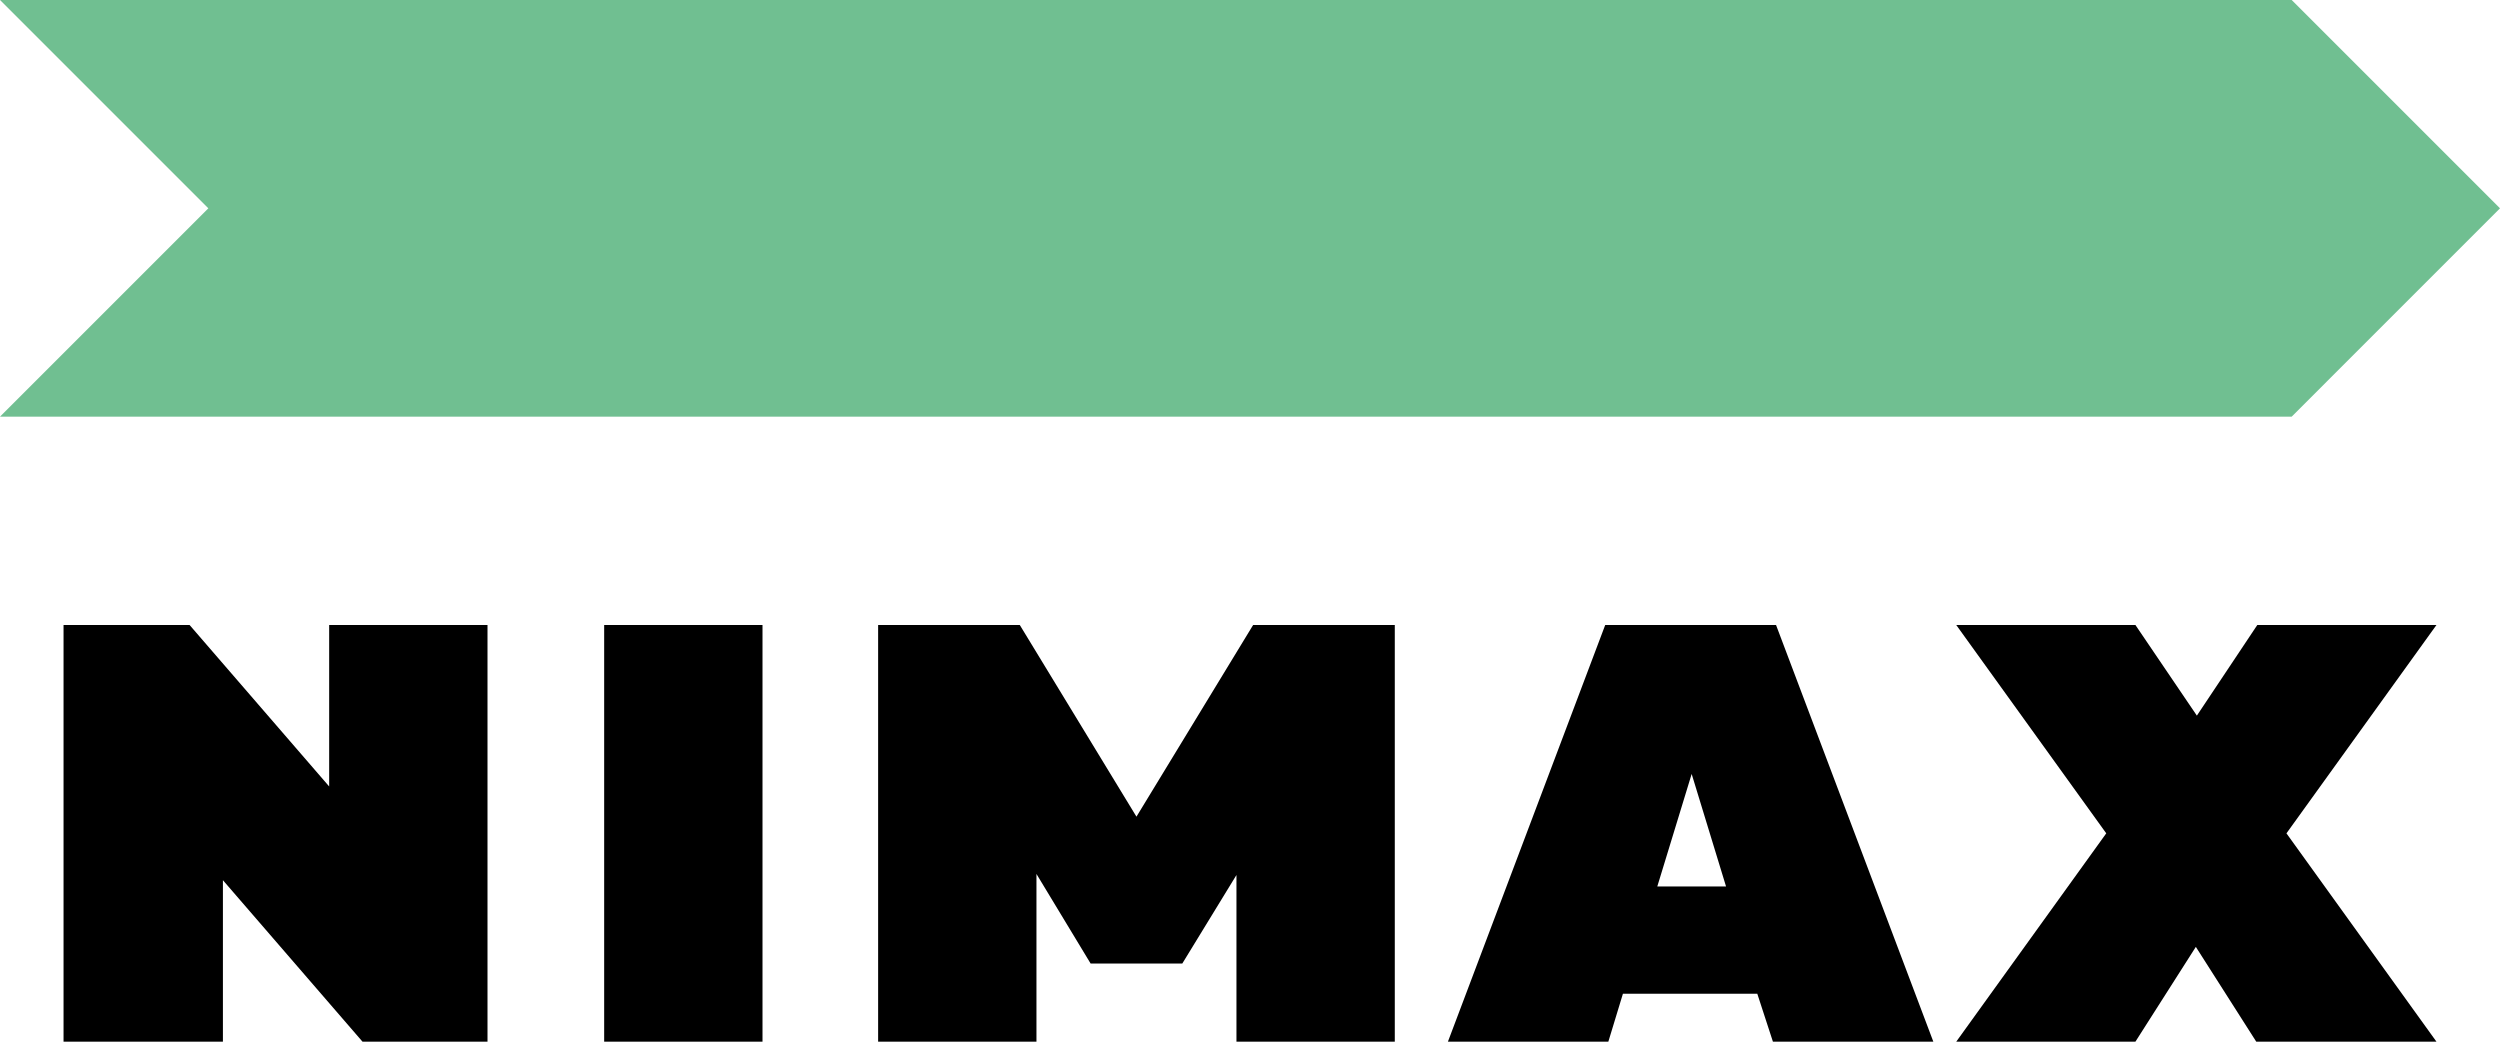
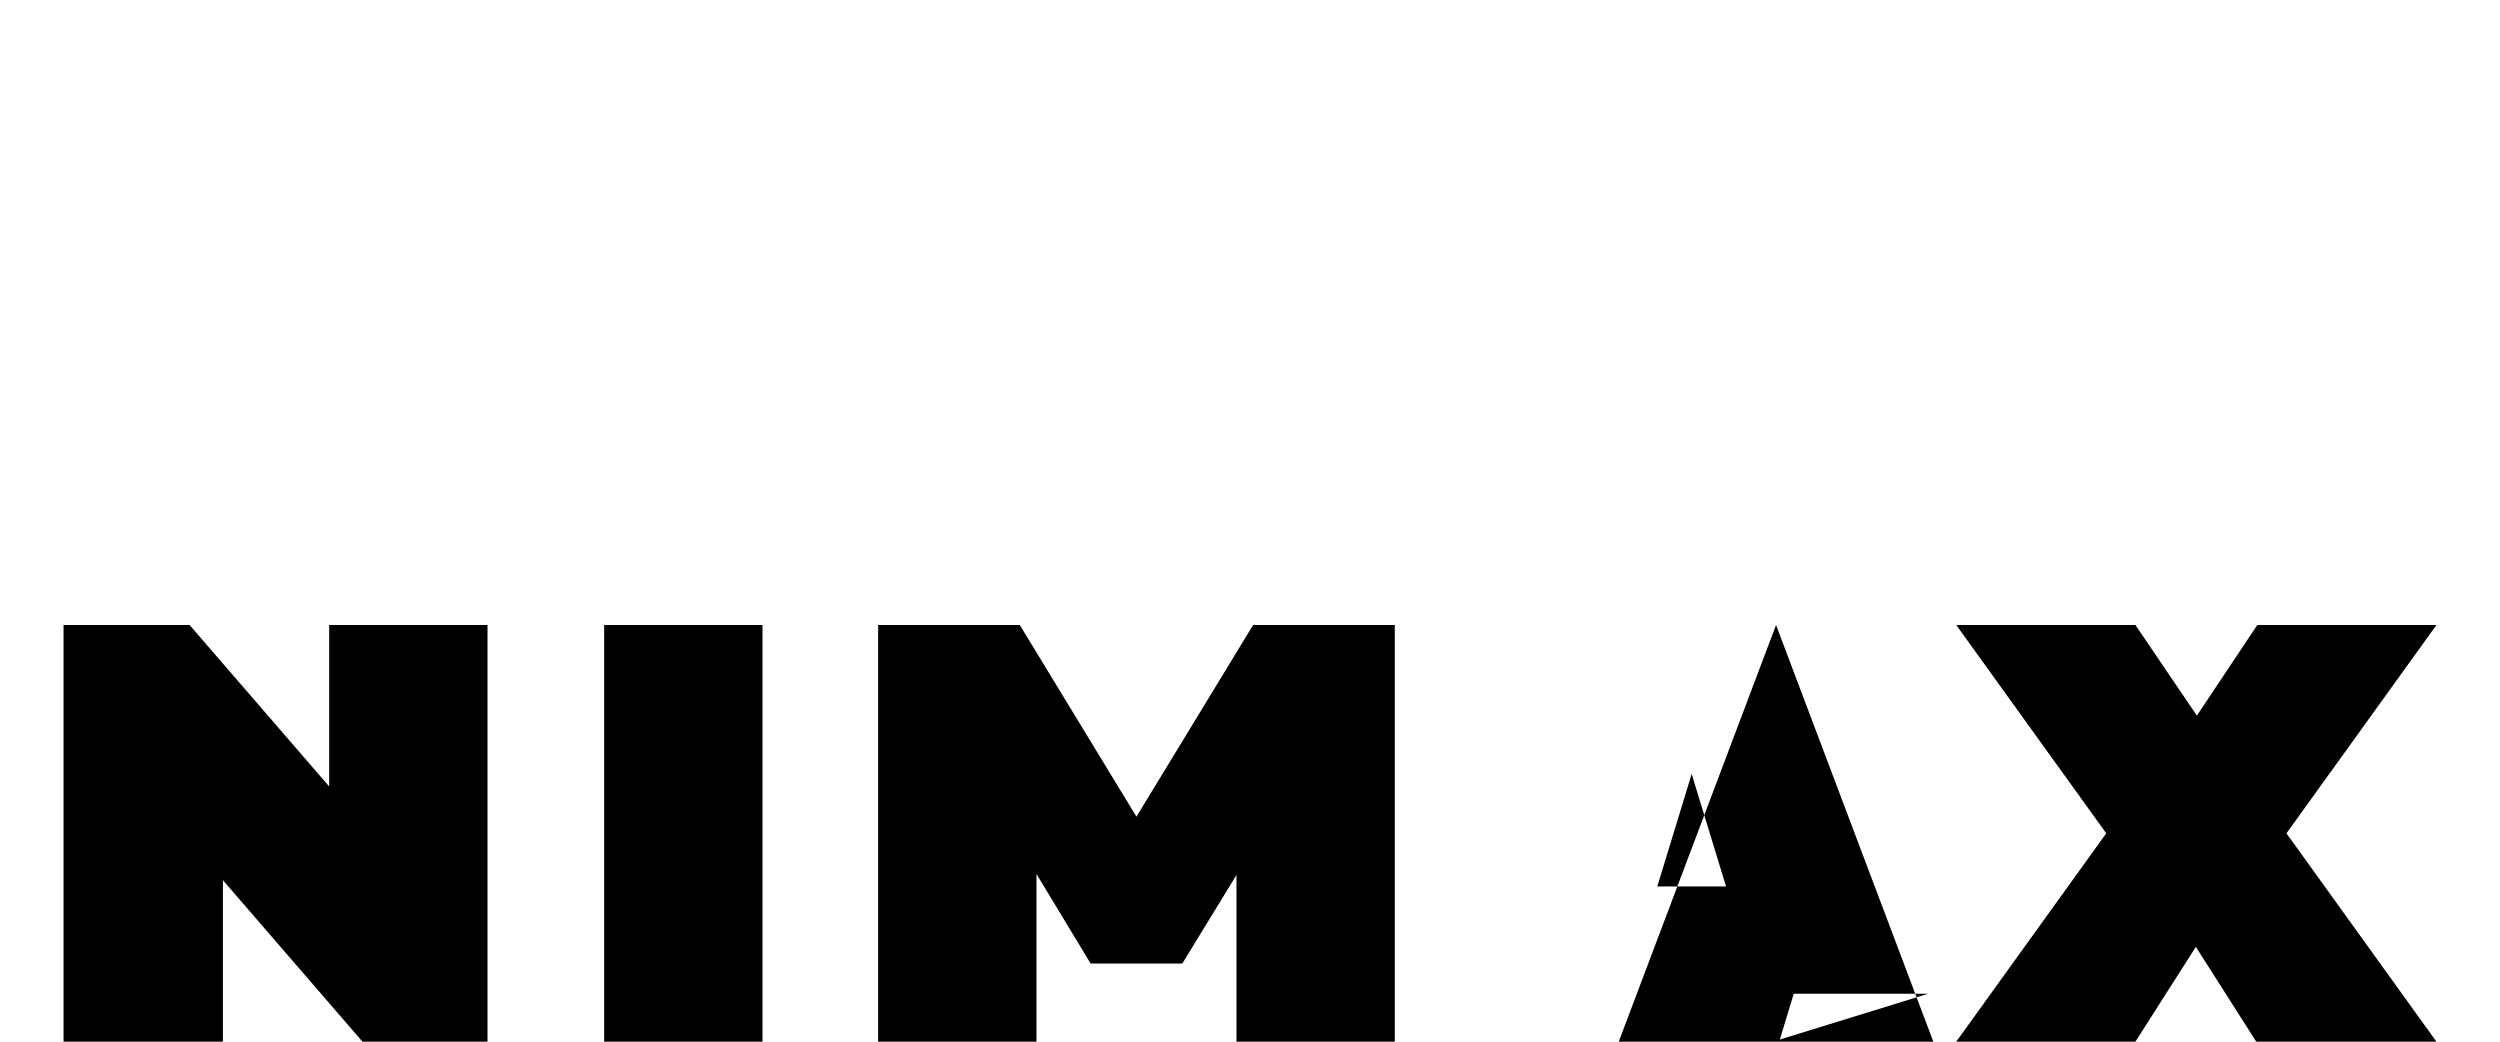
<svg xmlns="http://www.w3.org/2000/svg" version="1.1" id="Layer_1" x="0px" y="0px" viewBox="0 0 240 100" style="enable-background:new 0 0 240 100;" xml:space="preserve">
  <style type="text/css"> .st0{fill:#70BF91;} </style>
-   <polygon class="st0" points="220,40 0,40 20,20 0,0 220,0 240,20 " />
-   <path d="M6.1,100V60h12.1l13.4,15.5V60h15.2v40H34.8L21.4,84.5V100H6.1z M73.2,60v40H58V60H73.2z M233.9,100l-14.4-20l14.4-20h-17.2 l-5.8,8.7L205,60h-17.2l14.4,20l-14.4,20H205l5.8-9.1l5.8,9.1H233.9z M170.2,100h15.4l-15.1-40h-16.4l-15.1,40h15.4l1.4-4.6h12.9 L170.2,100z M159.1,85.1l3.3-10.8l3.3,10.8C165.7,85.1,159.1,85.1,159.1,85.1z M120.3,60l-11.2,18.4L97.9,60H84.3v40h15.2V83.9 l5.2,8.6h8.8l5.2-8.5V100h15.2V60H120.3z" />
+   <path d="M6.1,100V60h12.1l13.4,15.5V60h15.2v40H34.8L21.4,84.5V100H6.1z M73.2,60v40H58V60H73.2z M233.9,100l-14.4-20l14.4-20h-17.2 l-5.8,8.7L205,60h-17.2l14.4,20l-14.4,20H205l5.8-9.1l5.8,9.1H233.9z M170.2,100h15.4l-15.1-40l-15.1,40h15.4l1.4-4.6h12.9 L170.2,100z M159.1,85.1l3.3-10.8l3.3,10.8C165.7,85.1,159.1,85.1,159.1,85.1z M120.3,60l-11.2,18.4L97.9,60H84.3v40h15.2V83.9 l5.2,8.6h8.8l5.2-8.5V100h15.2V60H120.3z" />
</svg>